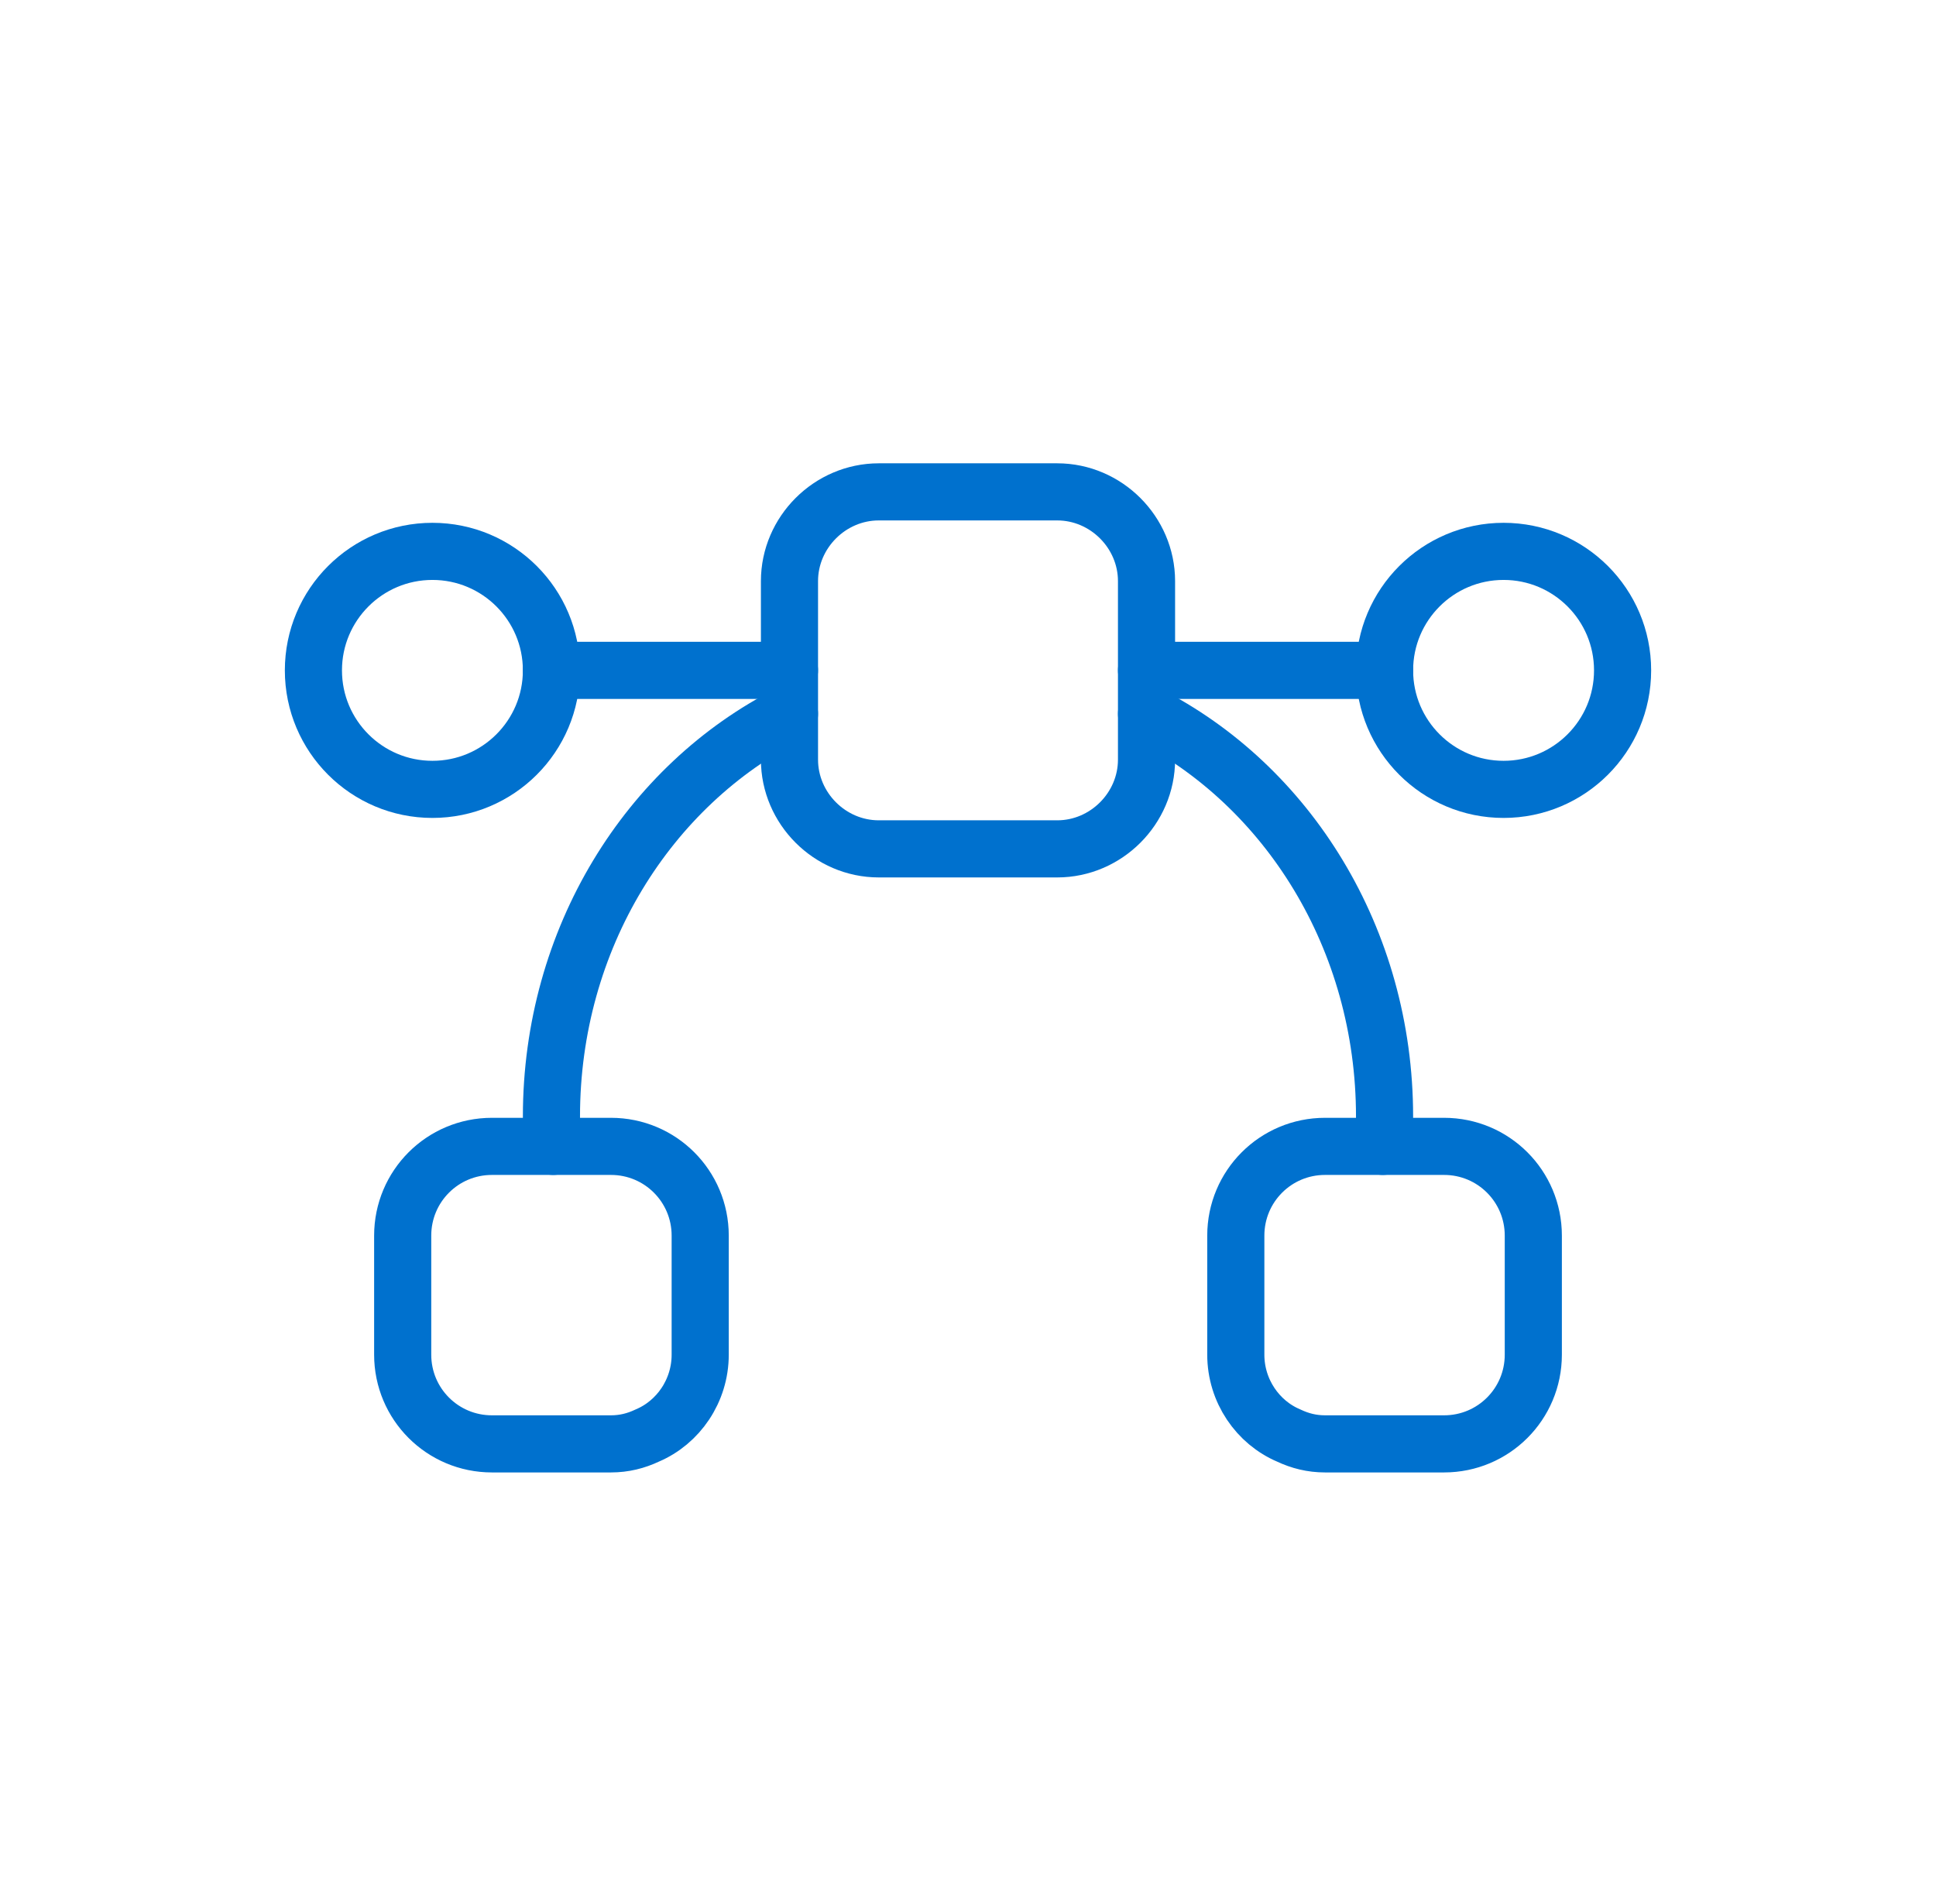
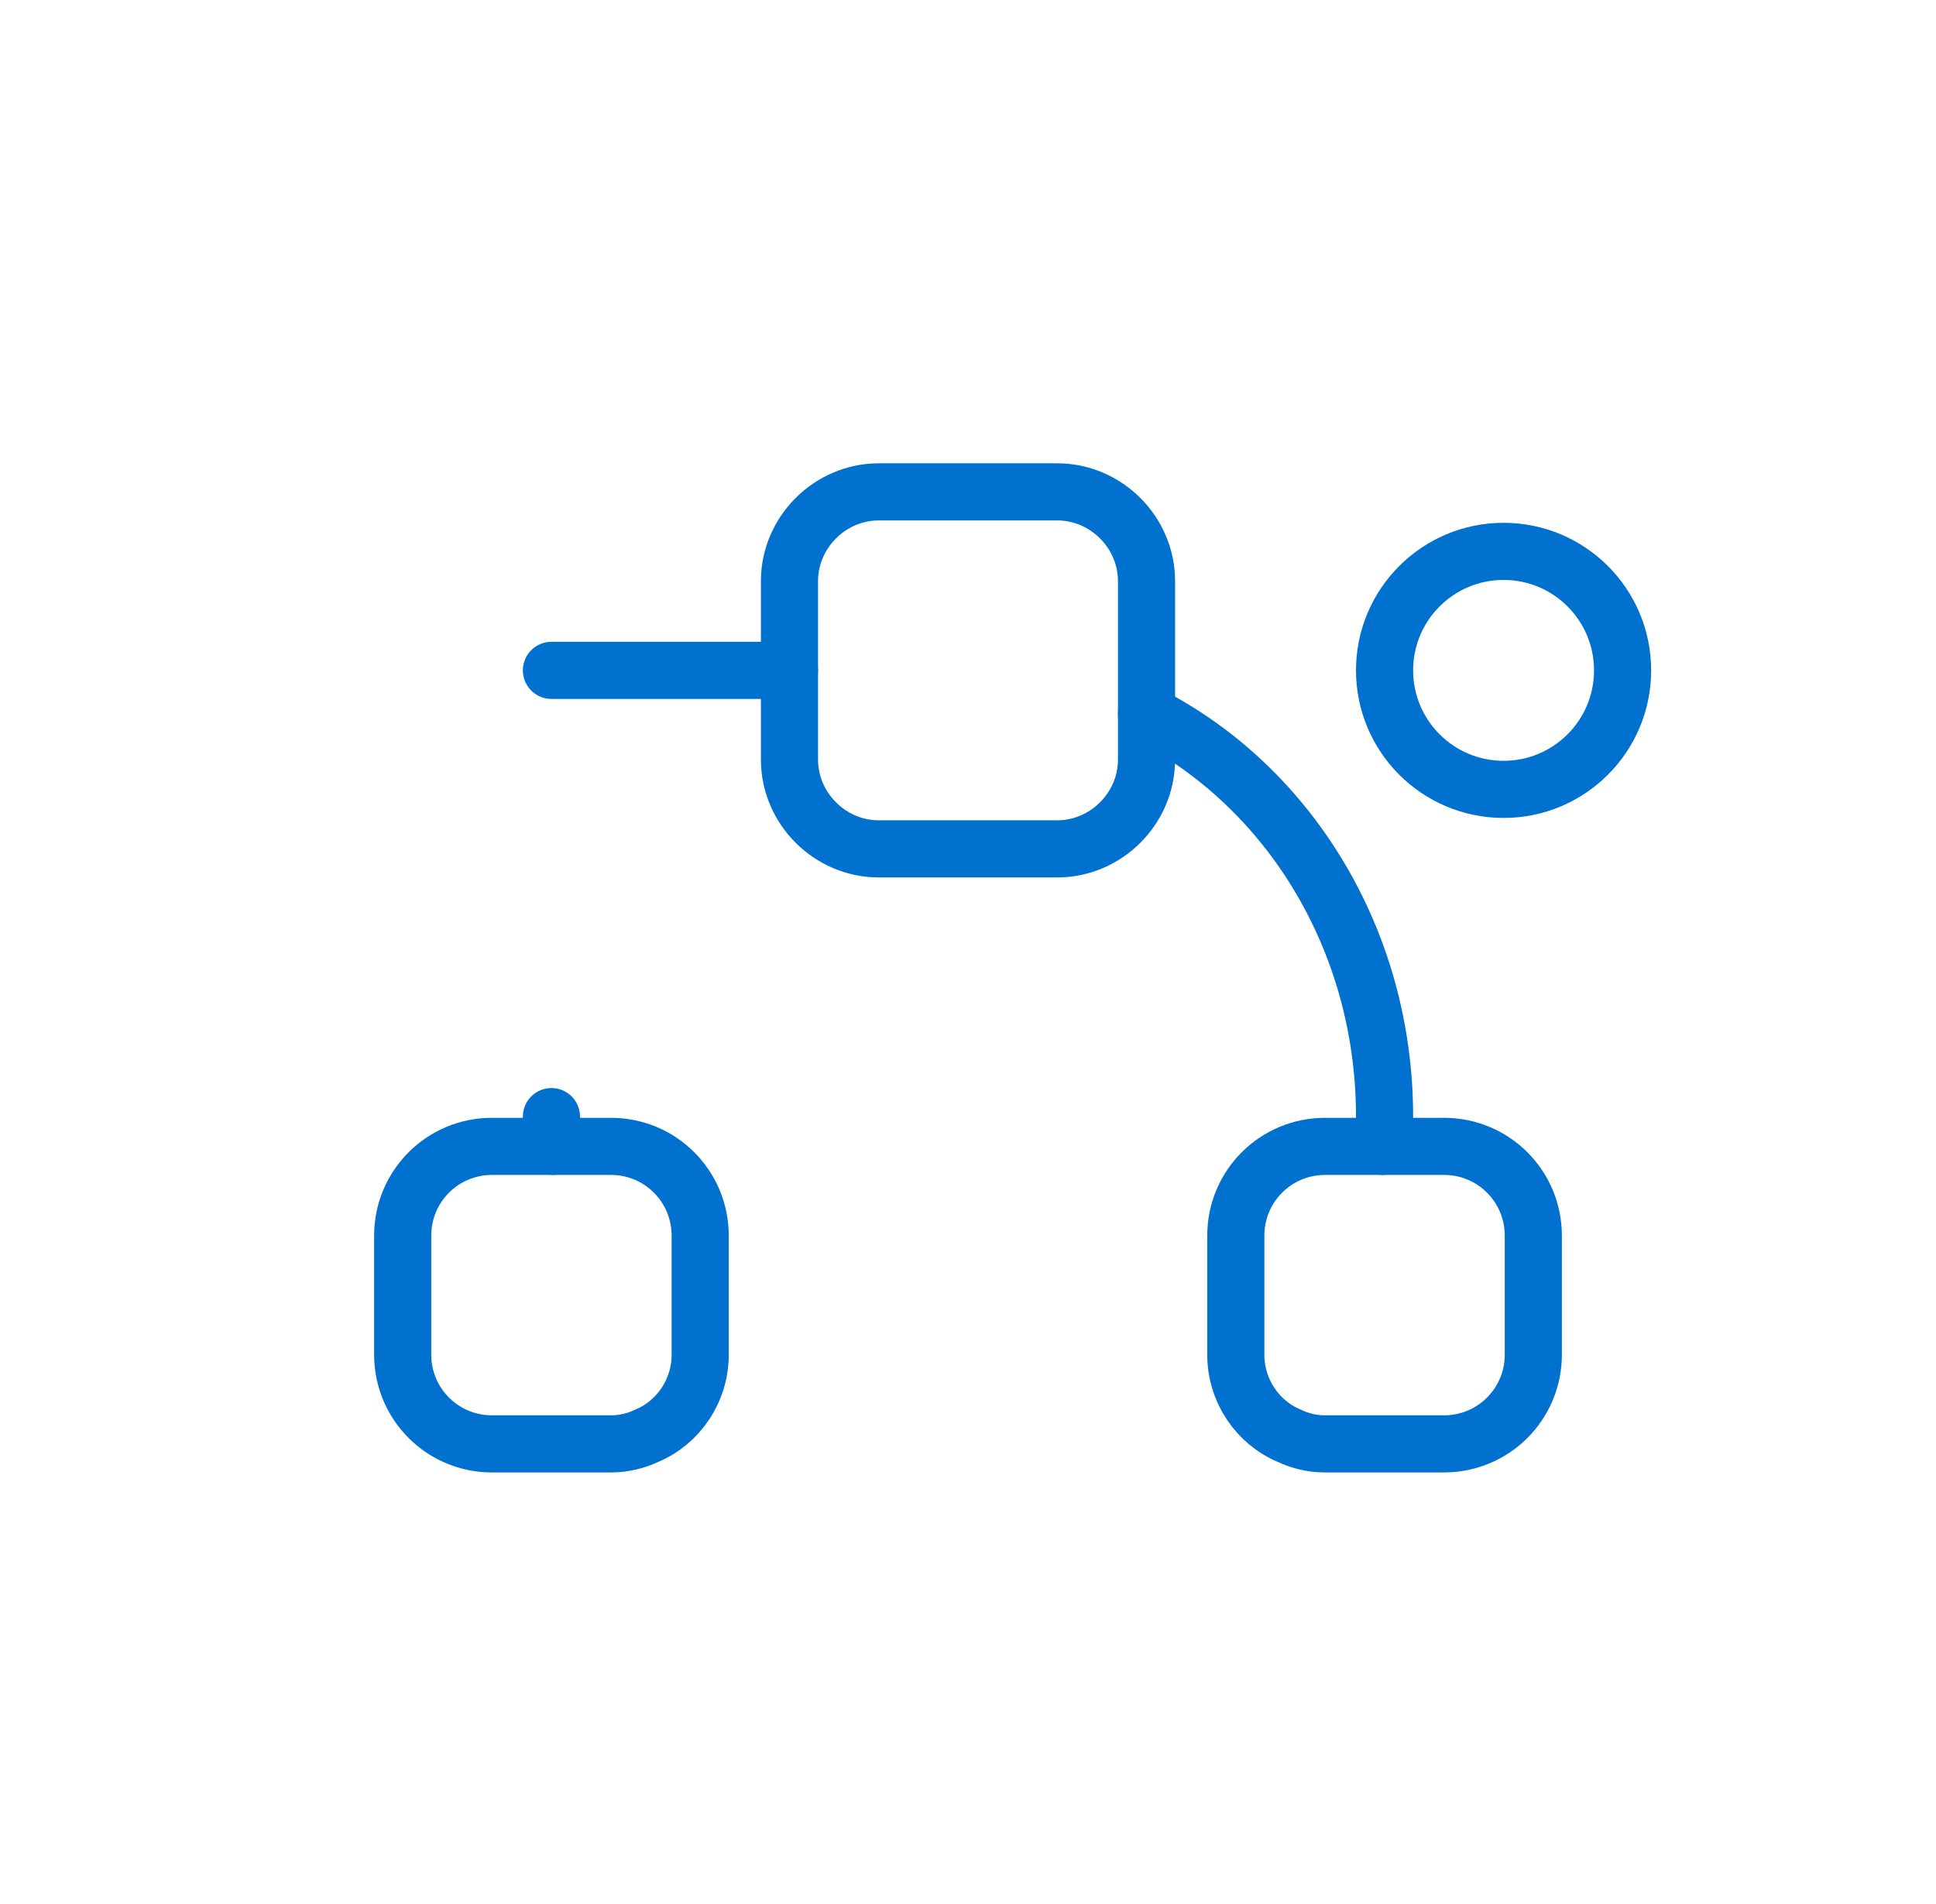
<svg xmlns="http://www.w3.org/2000/svg" width="61" height="60" viewBox="0 0 61 60" fill="none">
-   <path d="M13.625 24.875C15.696 24.875 17.375 23.196 17.375 21.125C17.375 19.054 15.696 17.375 13.625 17.375C11.554 17.375 9.875 19.054 9.875 21.125C9.875 23.196 11.554 24.875 13.625 24.875Z" stroke="#0071CE" stroke-width="1.8" stroke-miterlimit="10" stroke-linecap="round" stroke-linejoin="round" />
  <path d="M47.375 24.875C49.446 24.875 51.125 23.196 51.125 21.125C51.125 19.054 49.446 17.375 47.375 17.375C45.304 17.375 43.625 19.054 43.625 21.125C43.625 23.196 45.304 24.875 47.375 24.875Z" stroke="#0071CE" stroke-width="1.8" stroke-miterlimit="10" stroke-linecap="round" stroke-linejoin="round" />
-   <path d="M43.625 21.125H36.125" stroke="#0071CE" stroke-width="1.8" stroke-miterlimit="10" stroke-linecap="round" stroke-linejoin="round" />
  <path d="M24.875 21.125H17.375" stroke="#0071CE" stroke-width="1.8" stroke-miterlimit="10" stroke-linecap="round" stroke-linejoin="round" />
  <path d="M22.062 38.938V42.688C22.062 43.831 21.369 44.825 20.394 45.237C20.038 45.406 19.663 45.5 19.25 45.5H15.5C13.944 45.5 12.688 44.244 12.688 42.688V38.938C12.688 37.381 13.944 36.125 15.5 36.125H19.25C20.806 36.125 22.062 37.381 22.062 38.938Z" stroke="#0071CE" stroke-width="1.8" stroke-miterlimit="10" stroke-linecap="round" stroke-linejoin="round" />
  <path d="M48.312 38.938V42.688C48.312 44.244 47.056 45.5 45.5 45.5H41.75C41.337 45.5 40.962 45.406 40.606 45.237C39.631 44.825 38.938 43.831 38.938 42.688V38.938C38.938 37.381 40.194 36.125 41.75 36.125H45.5C47.056 36.125 48.312 37.381 48.312 38.938Z" stroke="#0071CE" stroke-width="1.8" stroke-miterlimit="10" stroke-linecap="round" stroke-linejoin="round" />
  <path d="M36.125 18.312V23.938C36.125 25.475 34.85 26.75 33.312 26.75H27.688C26.15 26.75 24.875 25.475 24.875 23.938V18.312C24.875 16.775 26.15 15.5 27.688 15.5H33.312C34.85 15.5 36.125 16.775 36.125 18.312Z" stroke="#0071CE" stroke-width="1.8" stroke-miterlimit="10" stroke-linecap="round" stroke-linejoin="round" />
  <path d="M36.125 22.494C40.569 24.744 43.625 29.581 43.625 35.187C43.625 35.506 43.606 35.806 43.569 36.125" stroke="#0071CE" stroke-width="1.8" stroke-miterlimit="10" stroke-linecap="round" stroke-linejoin="round" />
-   <path d="M17.431 36.125C17.394 35.806 17.375 35.506 17.375 35.187C17.375 29.581 20.431 24.744 24.875 22.494" stroke="#0071CE" stroke-width="1.8" stroke-miterlimit="10" stroke-linecap="round" stroke-linejoin="round" />
+   <path d="M17.431 36.125C17.394 35.806 17.375 35.506 17.375 35.187" stroke="#0071CE" stroke-width="1.8" stroke-miterlimit="10" stroke-linecap="round" stroke-linejoin="round" />
</svg>